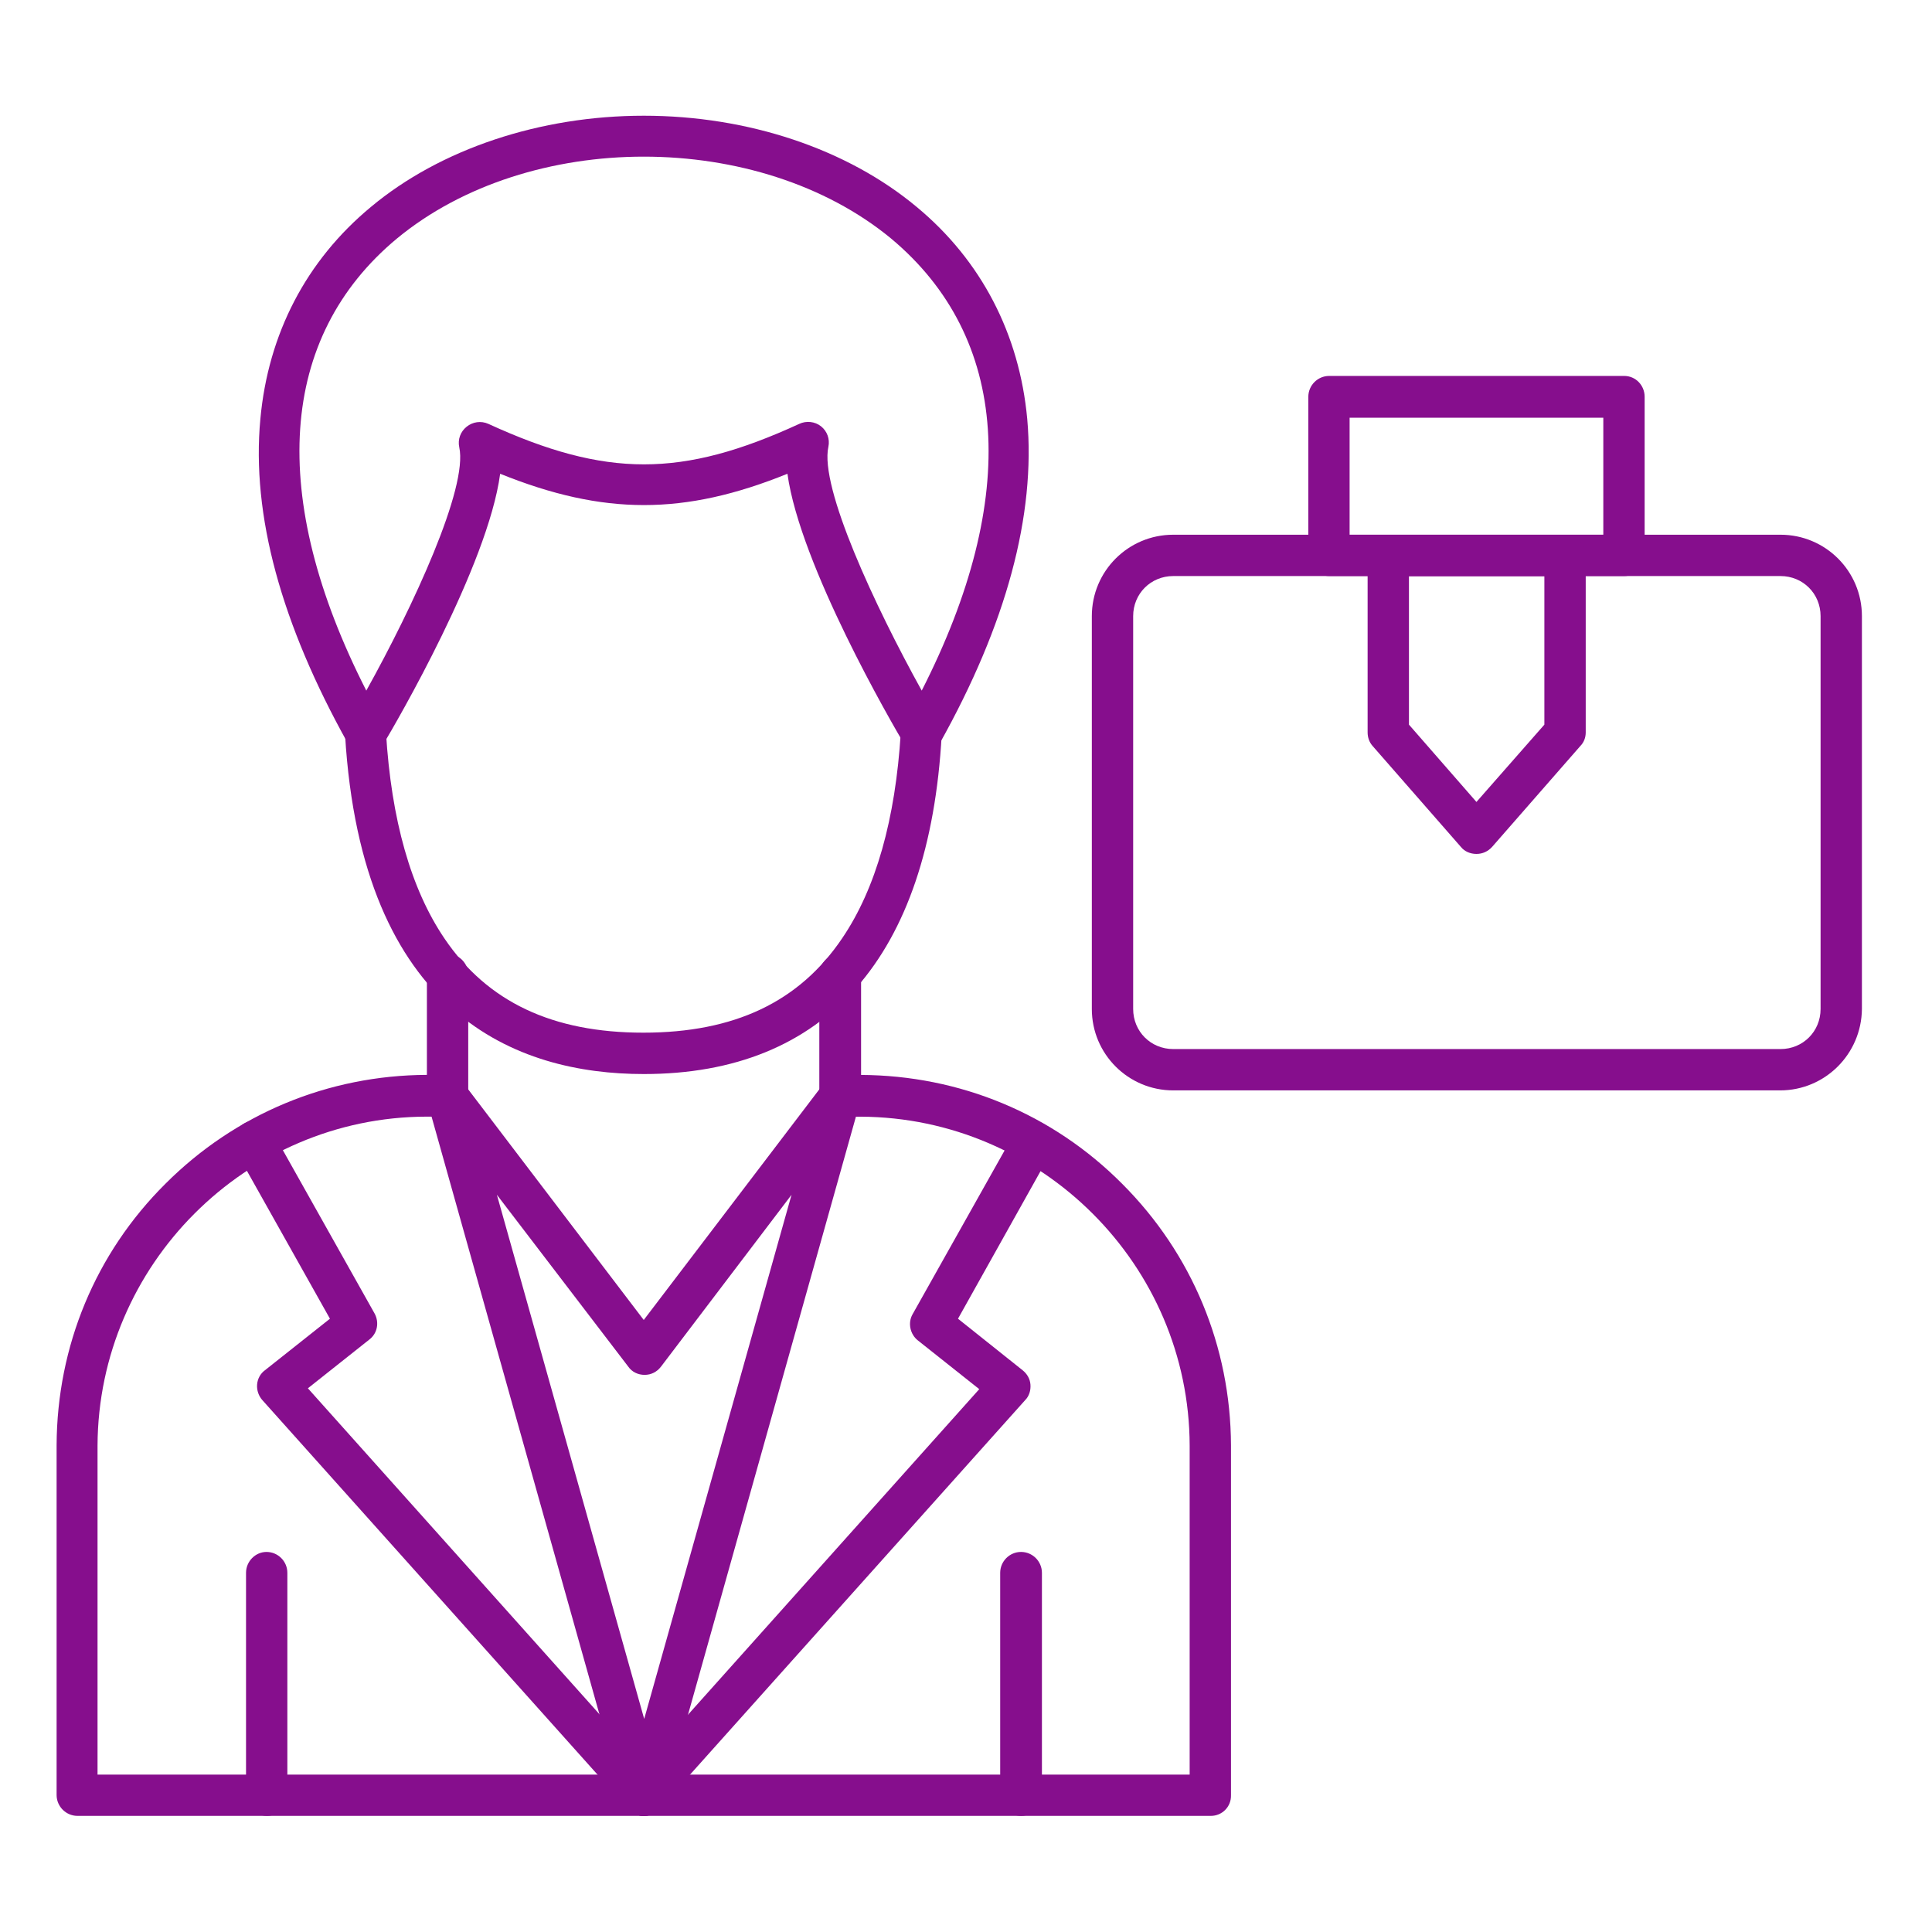
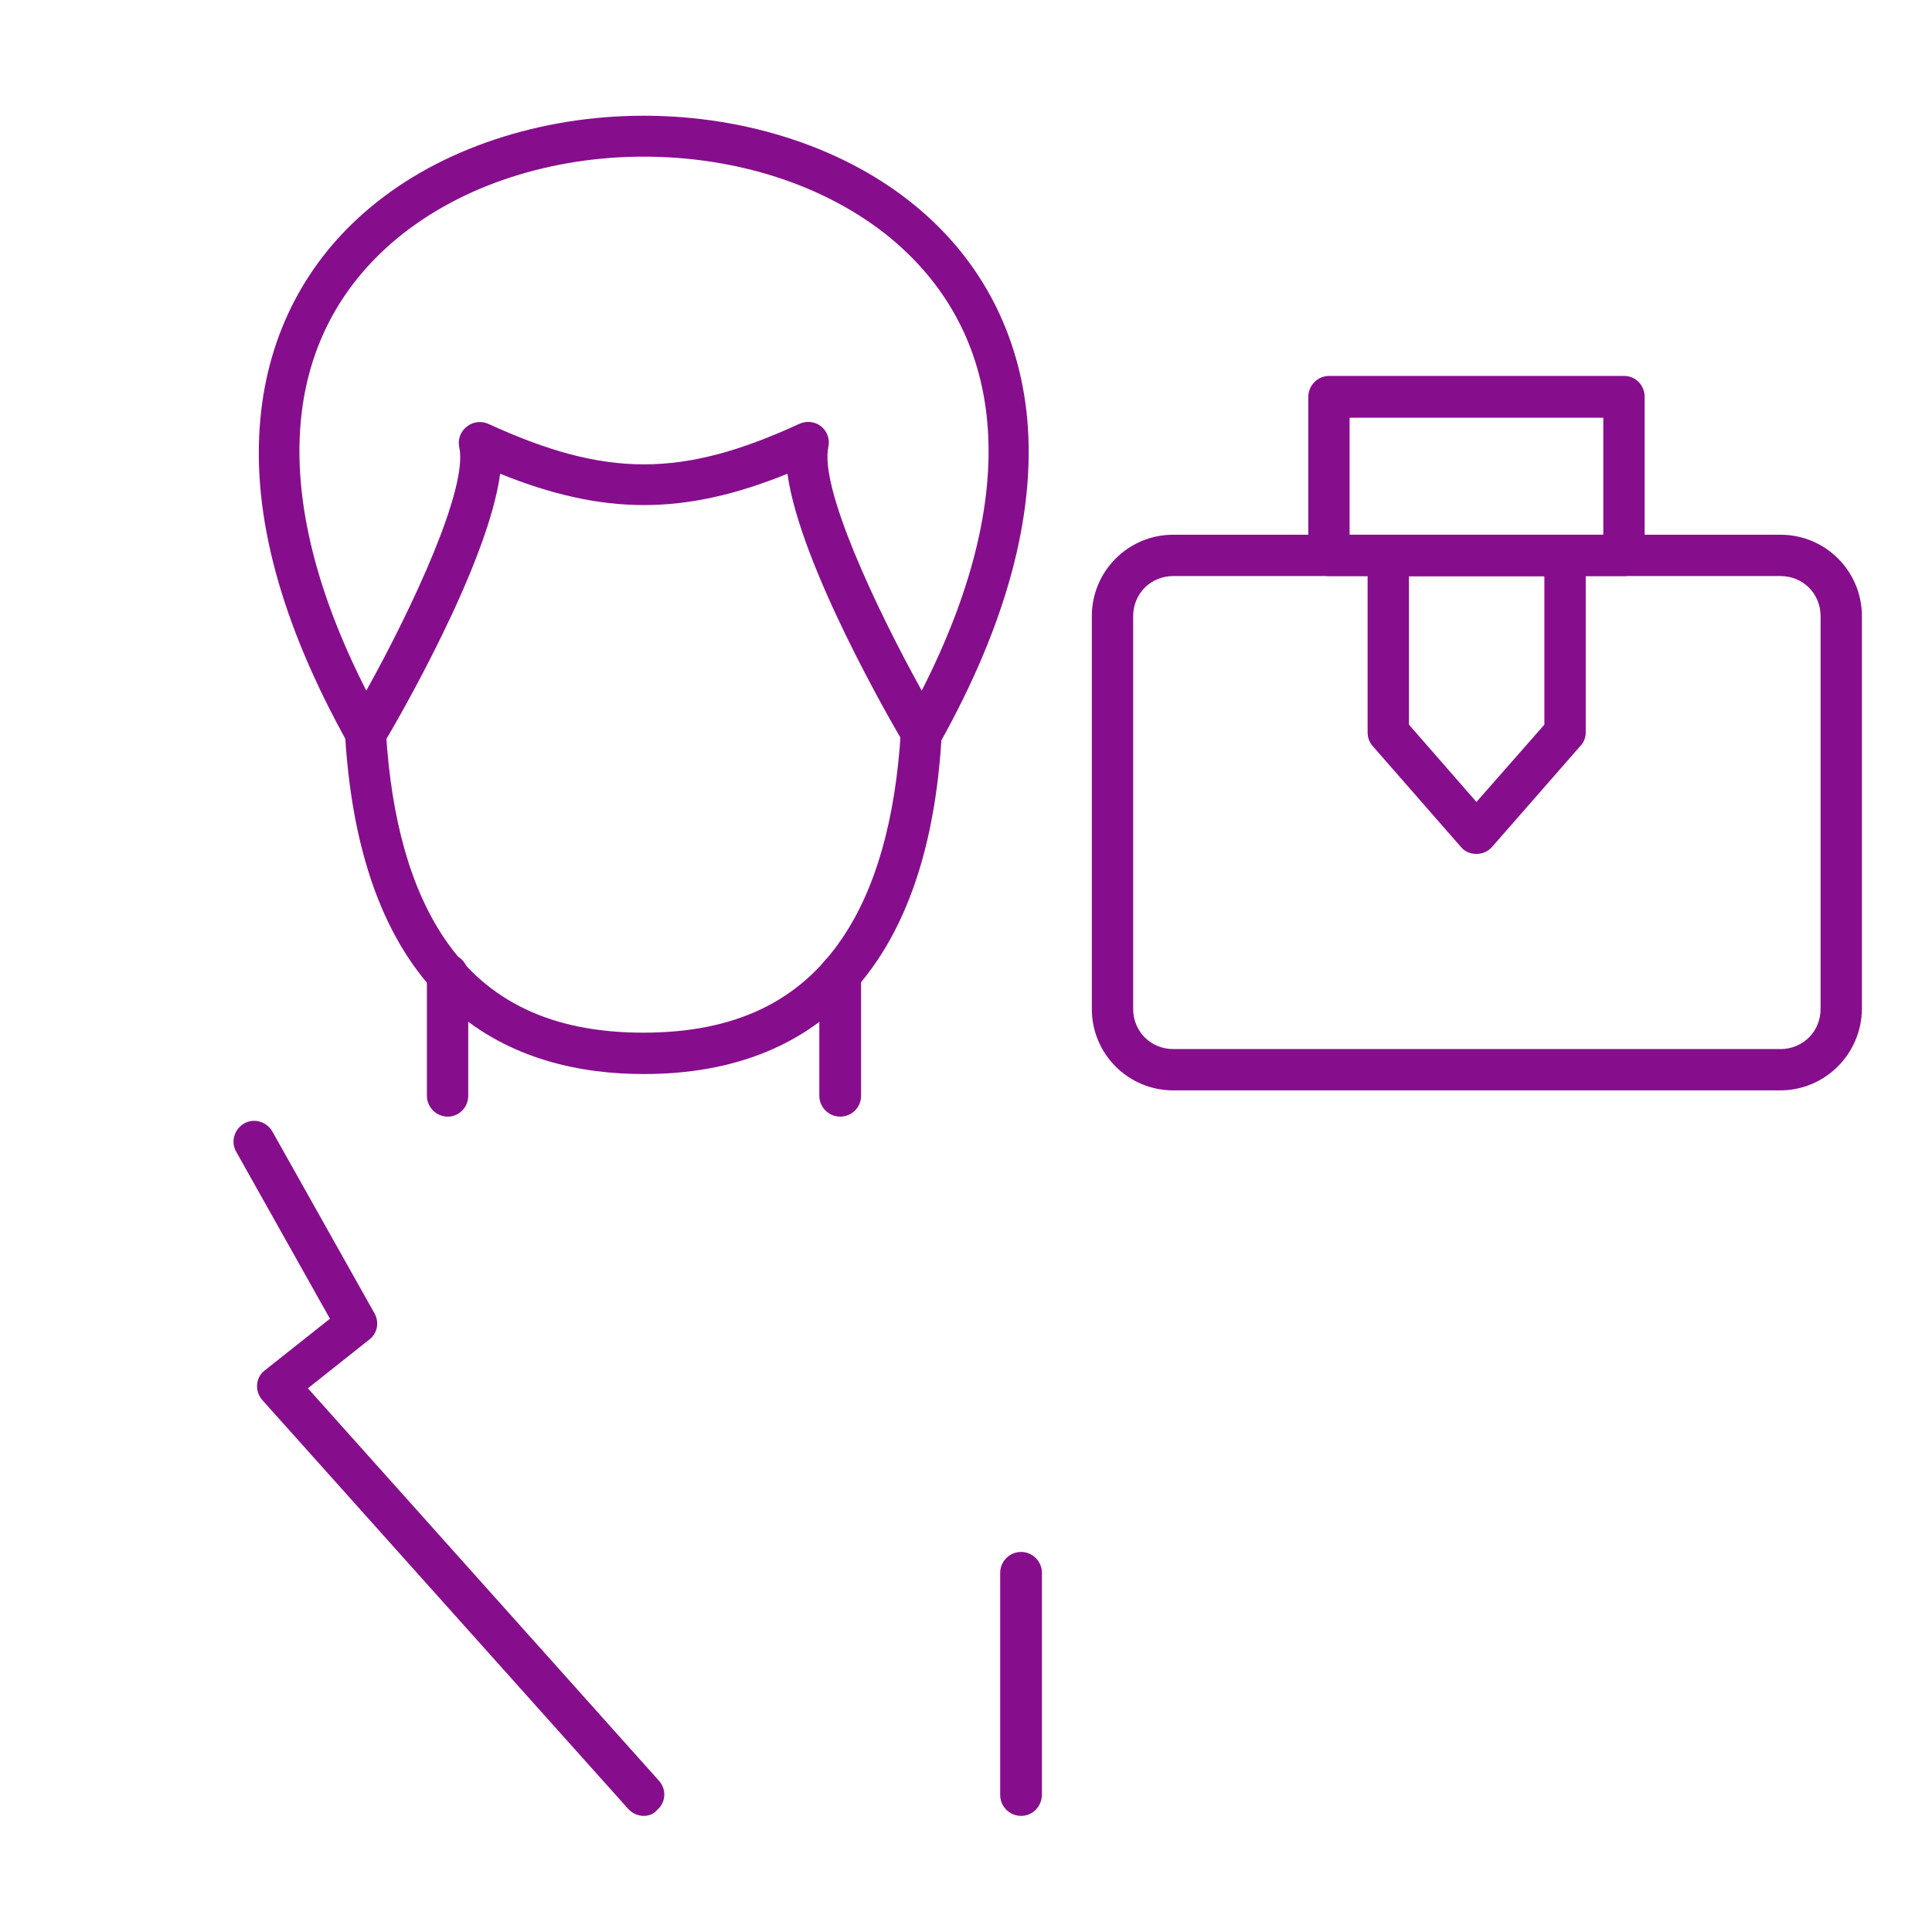
<svg xmlns="http://www.w3.org/2000/svg" width="400" zoomAndPan="magnify" viewBox="0 0 300 300" height="400" preserveAspectRatio="xMidYMid meet" version="1.2">
  <defs>
    <clipPath id="1dce5f4bdb">
      <path d="M 169 83 L 289.215 83 L 289.215 170 L 169 170 Z M 169 83 " />
    </clipPath>
    <clipPath id="38e3b6f82e">
      <path d="M 40 17.969 L 160 17.969 L 160 118 L 40 118 Z M 40 17.969 " />
    </clipPath>
    <clipPath id="227e1738c2">
      <path d="M 8.715 166 L 192 166 L 192 281.969 L 8.715 281.969 Z M 8.715 166 " />
    </clipPath>
    <clipPath id="369930fac4">
      <path d="M 36 174 L 104 174 L 104 281.969 L 36 281.969 Z M 36 174 " />
    </clipPath>
    <clipPath id="2c35cc7959">
-       <path d="M 96 174 L 164 174 L 164 281.969 L 96 281.969 Z M 96 174 " />
-     </clipPath>
+       </clipPath>
    <clipPath id="8912fb206d">
      <path d="M 38 240 L 45 240 L 45 281.969 L 38 281.969 Z M 38 240 " />
    </clipPath>
    <clipPath id="cc6caaa167">
      <path d="M 155 240 L 162 240 L 162 281.969 L 155 281.969 Z M 155 240 " />
    </clipPath>
    <clipPath id="5f7623a0ca">
-       <path d="M 66 166 L 134 166 L 134 281.969 L 66 281.969 Z M 66 166 " />
-     </clipPath>
+       </clipPath>
  </defs>
  <g id="9881355ee8">
    <g clip-rule="nonzero" clip-path="url(#1dce5f4bdb)">
      <path style=" stroke:none;fill-rule:evenodd;fill:#860e8d;fill-opacity:1;" d="M 182.184 89.449 C 178.691 89.449 175.957 92.184 175.957 95.676 L 175.957 156.672 C 175.957 160.164 178.691 162.898 182.184 162.898 L 276.473 162.898 C 279.965 162.898 282.699 160.164 282.699 156.672 L 282.699 95.676 C 282.699 92.184 279.965 89.449 276.473 89.449 Z M 276.41 169.316 L 182.184 169.316 C 175.191 169.316 169.539 163.664 169.539 156.672 L 169.539 95.676 C 169.539 88.684 175.191 83.031 182.184 83.031 L 276.473 83.031 C 283.465 83.031 289.117 88.684 289.117 95.676 L 289.117 156.672 C 289.051 163.664 283.398 169.316 276.41 169.316 Z M 276.41 169.316 " />
    </g>
    <path style=" stroke:none;fill-rule:evenodd;fill:#860e8d;fill-opacity:1;" d="M 209.566 83.031 L 248.961 83.031 L 248.961 64.867 L 209.566 64.867 Z M 252.203 89.449 L 206.395 89.449 C 204.613 89.449 203.156 87.992 203.156 86.207 L 203.156 61.617 C 203.156 59.832 204.613 58.375 206.395 58.375 L 252.203 58.375 C 253.984 58.375 255.379 59.832 255.379 61.617 L 255.379 86.207 C 255.445 88.055 253.977 89.449 252.203 89.449 Z M 252.203 89.449 " />
    <path style=" stroke:none;fill-rule:evenodd;fill:#860e8d;fill-opacity:1;" d="M 243.051 113.719 Z M 218.781 112.52 L 229.262 124.527 L 239.809 112.52 L 239.809 89.457 L 218.781 89.457 Z M 229.262 132.598 C 228.312 132.598 227.418 132.219 226.852 131.516 L 213.129 115.824 C 212.621 115.254 212.363 114.496 212.363 113.73 L 212.363 86.281 C 212.363 84.5 213.82 83.039 215.605 83.039 L 243.051 83.039 C 244.832 83.039 246.23 84.5 246.23 86.281 L 246.23 113.73 C 246.23 114.496 245.969 115.254 245.406 115.824 L 231.684 131.516 C 231.047 132.211 230.215 132.598 229.262 132.598 Z M 229.262 132.598 " />
    <g clip-rule="nonzero" clip-path="url(#38e3b6f82e)">
      <path style=" stroke:none;fill-rule:evenodd;fill:#860e8d;fill-opacity:1;" d="M 99.961 24.324 C 85.922 24.324 71.875 28.582 61.645 37.031 C 43.219 52.344 41.566 77.188 56.879 107.238 C 64.129 94.215 72.707 75.727 71.312 69.438 C 71.055 68.227 71.504 67.027 72.457 66.262 C 73.41 65.496 74.684 65.309 75.828 65.816 C 94.121 74.203 105.879 74.203 124.117 65.816 C 125.199 65.309 126.527 65.438 127.488 66.195 C 128.441 66.961 128.883 68.164 128.633 69.371 C 127.238 75.66 135.875 94.152 143.125 107.238 C 158.438 77.188 156.781 52.406 138.359 37.031 C 128.109 28.582 114.07 24.324 99.961 24.324 Z M 56.82 117.09 C 55.613 117.09 54.598 116.453 54.023 115.438 C 43.672 96.883 39.027 79.984 40.43 65.051 C 41.641 51.836 47.551 40.457 57.59 32.137 C 68.395 23.113 83.891 17.969 99.969 17.969 C 116.113 17.969 131.543 23.113 142.348 32.137 C 152.387 40.457 158.297 51.898 159.508 65.051 C 160.84 79.984 156.266 96.949 145.914 115.438 C 145.34 116.453 144.324 117.09 143.18 117.09 C 143.18 117.09 143.18 117.09 143.117 117.09 C 141.969 117.09 140.953 116.52 140.383 115.504 C 138.535 112.391 124.238 87.797 122.273 73.566 C 106.258 80.047 93.742 80.047 77.664 73.566 C 75.762 87.797 61.465 112.324 59.555 115.504 C 59.047 116.52 57.969 117.09 56.82 117.09 Z M 56.82 117.09 " />
    </g>
    <path style=" stroke:none;fill-rule:evenodd;fill:#860e8d;fill-opacity:1;" d="M 69.531 173.391 C 67.746 173.391 66.289 171.93 66.289 170.148 L 66.289 151.344 C 66.289 149.562 67.746 148.102 69.465 148.102 C 71.246 148.102 72.707 149.562 72.707 151.344 L 72.707 170.148 C 72.707 171.984 71.246 173.391 69.531 173.391 Z M 69.531 173.391 " />
    <path style=" stroke:none;fill-rule:evenodd;fill:#860e8d;fill-opacity:1;" d="M 130.465 173.391 C 128.684 173.391 127.223 171.93 127.223 170.148 L 127.223 151.344 C 127.223 149.562 128.684 148.102 130.465 148.102 C 132.246 148.102 133.707 149.562 133.707 151.344 L 133.707 170.148 C 133.707 171.984 132.238 173.391 130.465 173.391 Z M 130.465 173.391 " />
    <path style=" stroke:none;fill-rule:evenodd;fill:#860e8d;fill-opacity:1;" d="M 99.961 166.777 C 80.262 166.777 56.184 157.625 53.582 114.109 C 53.453 112.324 54.855 110.801 56.562 110.738 C 58.348 110.609 59.871 112.012 59.934 113.719 C 60.758 127.316 63.812 138.055 69.023 145.738 C 75.691 155.586 85.793 160.352 99.902 160.352 C 114.016 160.352 124.109 155.586 130.785 145.676 C 135.996 137.992 139.043 127.25 139.875 113.711 C 140.004 111.93 141.461 110.602 143.246 110.73 C 145.027 110.859 146.355 112.383 146.227 114.102 C 144.316 148.547 128.238 166.777 99.961 166.777 Z M 99.961 166.777 " />
    <g clip-rule="nonzero" clip-path="url(#227e1738c2)">
-       <path style=" stroke:none;fill-rule:evenodd;fill:#860e8d;fill-opacity:1;" d="M 188.027 281.969 L 12.031 281.969 C 10.25 281.969 8.789 280.508 8.789 278.727 L 8.789 224.406 C 8.855 209.027 14.828 194.602 25.691 183.809 C 36.551 172.945 50.977 166.969 66.289 166.906 L 69.531 166.906 C 71.312 166.906 72.707 168.367 72.707 170.148 C 72.707 171.93 71.246 173.391 69.465 173.391 L 66.223 173.391 C 38.203 173.453 15.266 196.395 15.145 224.469 L 15.145 275.559 L 184.73 275.559 L 184.73 224.477 C 184.664 196.457 161.727 173.52 133.648 173.398 L 130.406 173.398 C 128.625 173.398 127.168 171.938 127.168 170.156 C 127.168 168.375 128.625 166.914 130.406 166.914 L 133.648 166.914 C 149.027 166.98 163.449 172.953 174.246 183.816 C 185.109 194.676 191.082 209.102 191.148 224.414 L 191.148 278.734 C 191.203 280.574 189.746 281.969 188.027 281.969 Z M 188.027 281.969 " />
-     </g>
+       </g>
    <g clip-rule="nonzero" clip-path="url(#369930fac4)">
      <path style=" stroke:none;fill-rule:evenodd;fill:#860e8d;fill-opacity:1;" d="M 99.961 281.969 C 99.074 281.969 98.18 281.59 97.551 280.891 L 40.742 217.414 C 40.172 216.777 39.855 215.891 39.922 215.004 C 39.984 214.117 40.43 213.285 41.133 212.777 L 51.234 204.77 L 36.68 178.848 C 35.793 177.324 36.367 175.355 37.891 174.461 C 39.414 173.574 41.383 174.148 42.277 175.672 L 58.16 203.949 C 58.926 205.344 58.605 207.062 57.34 208.012 L 47.809 215.574 L 102.324 276.512 C 103.531 277.84 103.402 279.879 102.066 281.02 C 101.492 281.719 100.727 281.969 99.961 281.969 Z M 99.961 281.969 " />
    </g>
    <g clip-rule="nonzero" clip-path="url(#2c35cc7959)">
      <path style=" stroke:none;fill-rule:evenodd;fill:#860e8d;fill-opacity:1;" d="M 99.961 281.969 C 99.195 281.969 98.438 281.711 97.801 281.148 C 96.469 279.938 96.34 277.906 97.543 276.641 L 152.059 215.707 L 142.527 208.141 C 141.316 207.191 140.938 205.41 141.703 204.078 L 157.59 175.801 C 158.477 174.277 160.387 173.703 161.977 174.59 C 163.5 175.477 164.07 177.387 163.184 178.977 L 148.758 204.77 L 158.797 212.777 C 159.5 213.352 159.945 214.109 160.008 215.004 C 160.074 215.891 159.812 216.785 159.184 217.414 L 102.379 280.891 C 101.742 281.656 100.855 281.969 99.961 281.969 Z M 99.961 281.969 " />
    </g>
    <g clip-rule="nonzero" clip-path="url(#8912fb206d)">
-       <path style=" stroke:none;fill-rule:evenodd;fill:#860e8d;fill-opacity:1;" d="M 41.445 281.969 C 39.664 281.969 38.203 280.508 38.203 278.727 L 38.203 244.227 C 38.203 242.441 39.664 240.984 41.383 240.984 C 43.164 240.984 44.621 242.441 44.621 244.227 L 44.621 278.727 C 44.621 280.574 43.227 281.969 41.445 281.969 Z M 41.445 281.969 " />
-     </g>
+       </g>
    <g clip-rule="nonzero" clip-path="url(#cc6caaa167)">
      <path style=" stroke:none;fill-rule:evenodd;fill:#860e8d;fill-opacity:1;" d="M 158.547 281.969 C 156.766 281.969 155.309 280.508 155.309 278.727 L 155.309 244.227 C 155.309 242.441 156.766 240.984 158.547 240.984 C 160.332 240.984 161.789 242.441 161.789 244.227 L 161.789 278.727 C 161.727 280.574 160.324 281.969 158.547 281.969 Z M 158.547 281.969 " />
    </g>
    <g clip-rule="nonzero" clip-path="url(#5f7623a0ca)">
      <path style=" stroke:none;fill-rule:evenodd;fill:#860e8d;fill-opacity:1;" d="M 77.156 185.523 L 100.031 266.914 L 122.91 185.523 L 102.637 212.215 C 102 213.035 101.113 213.488 100.098 213.488 C 99.082 213.488 98.129 213.043 97.559 212.215 Z M 99.961 281.969 C 98.5 281.969 97.227 281.02 96.848 279.613 L 66.352 171.035 C 65.973 169.574 66.609 167.988 68.004 167.285 C 69.402 166.582 71.055 166.969 72.004 168.238 L 99.961 204.965 L 127.918 168.238 C 128.867 167.027 130.52 166.648 131.914 167.285 C 133.309 167.988 134.012 169.574 133.57 171.035 L 103.082 279.621 C 102.695 281.02 101.43 281.969 99.961 281.969 Z M 99.961 281.969 " />
    </g>
  </g>
</svg>